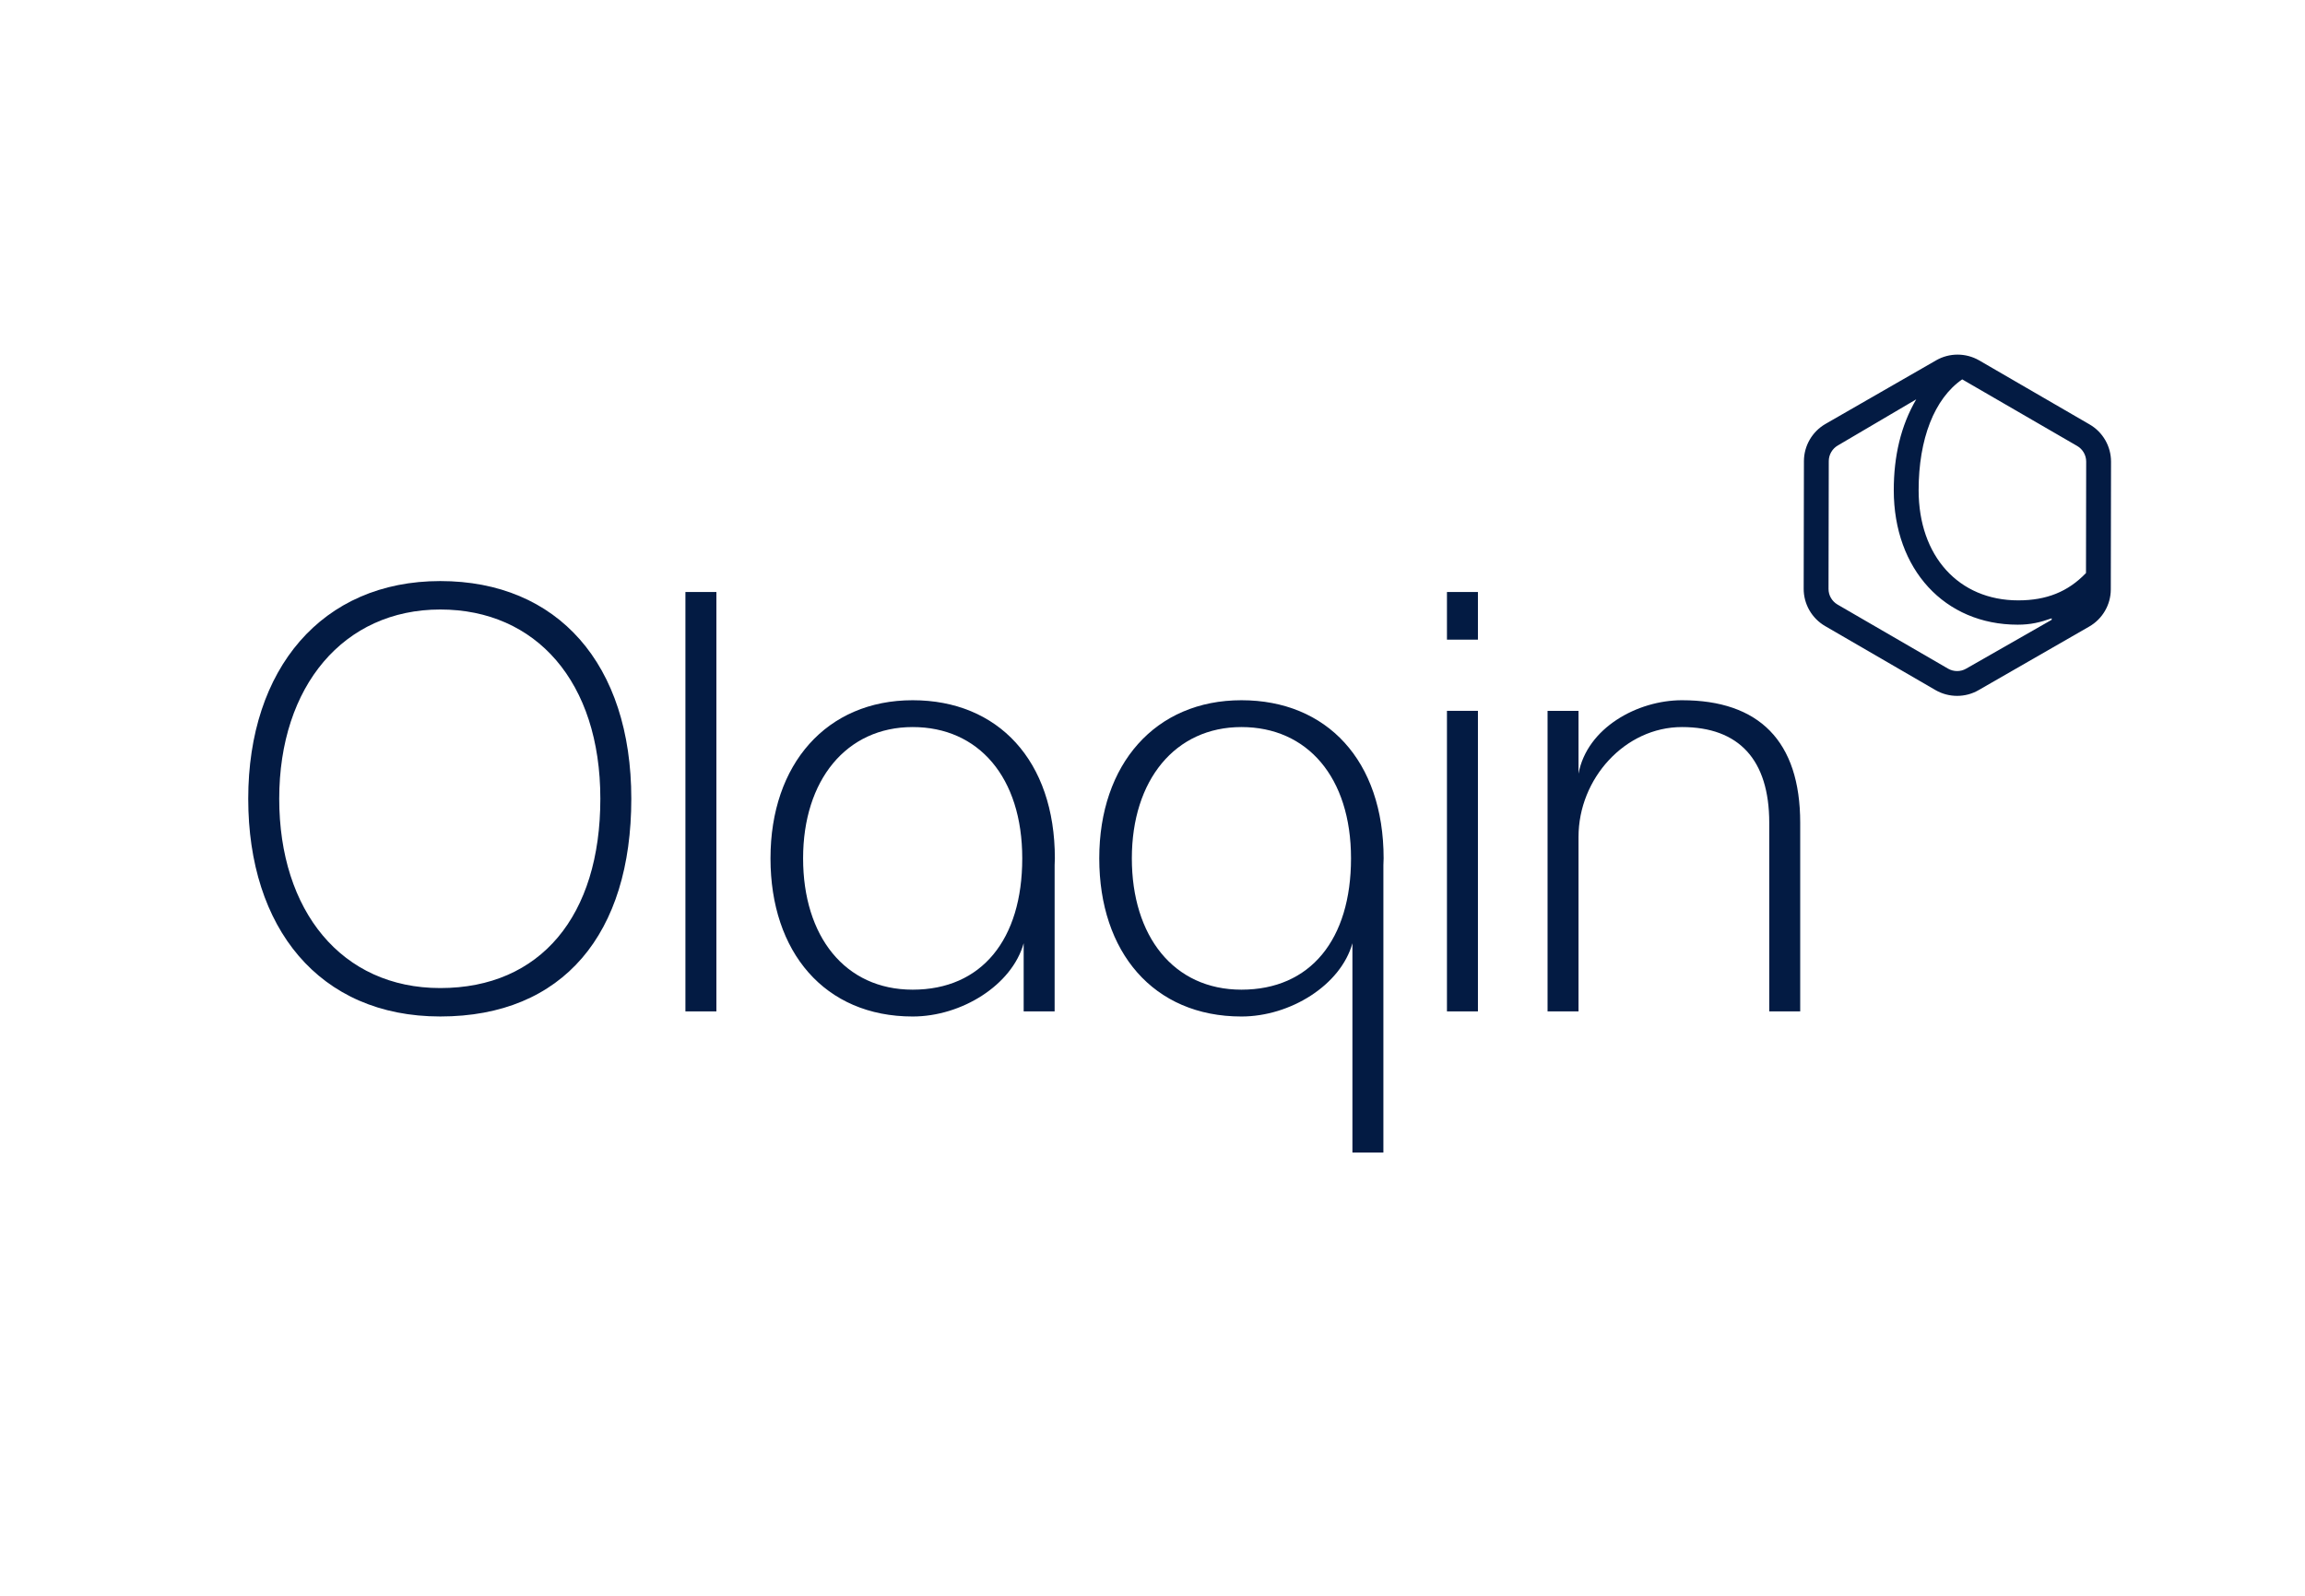
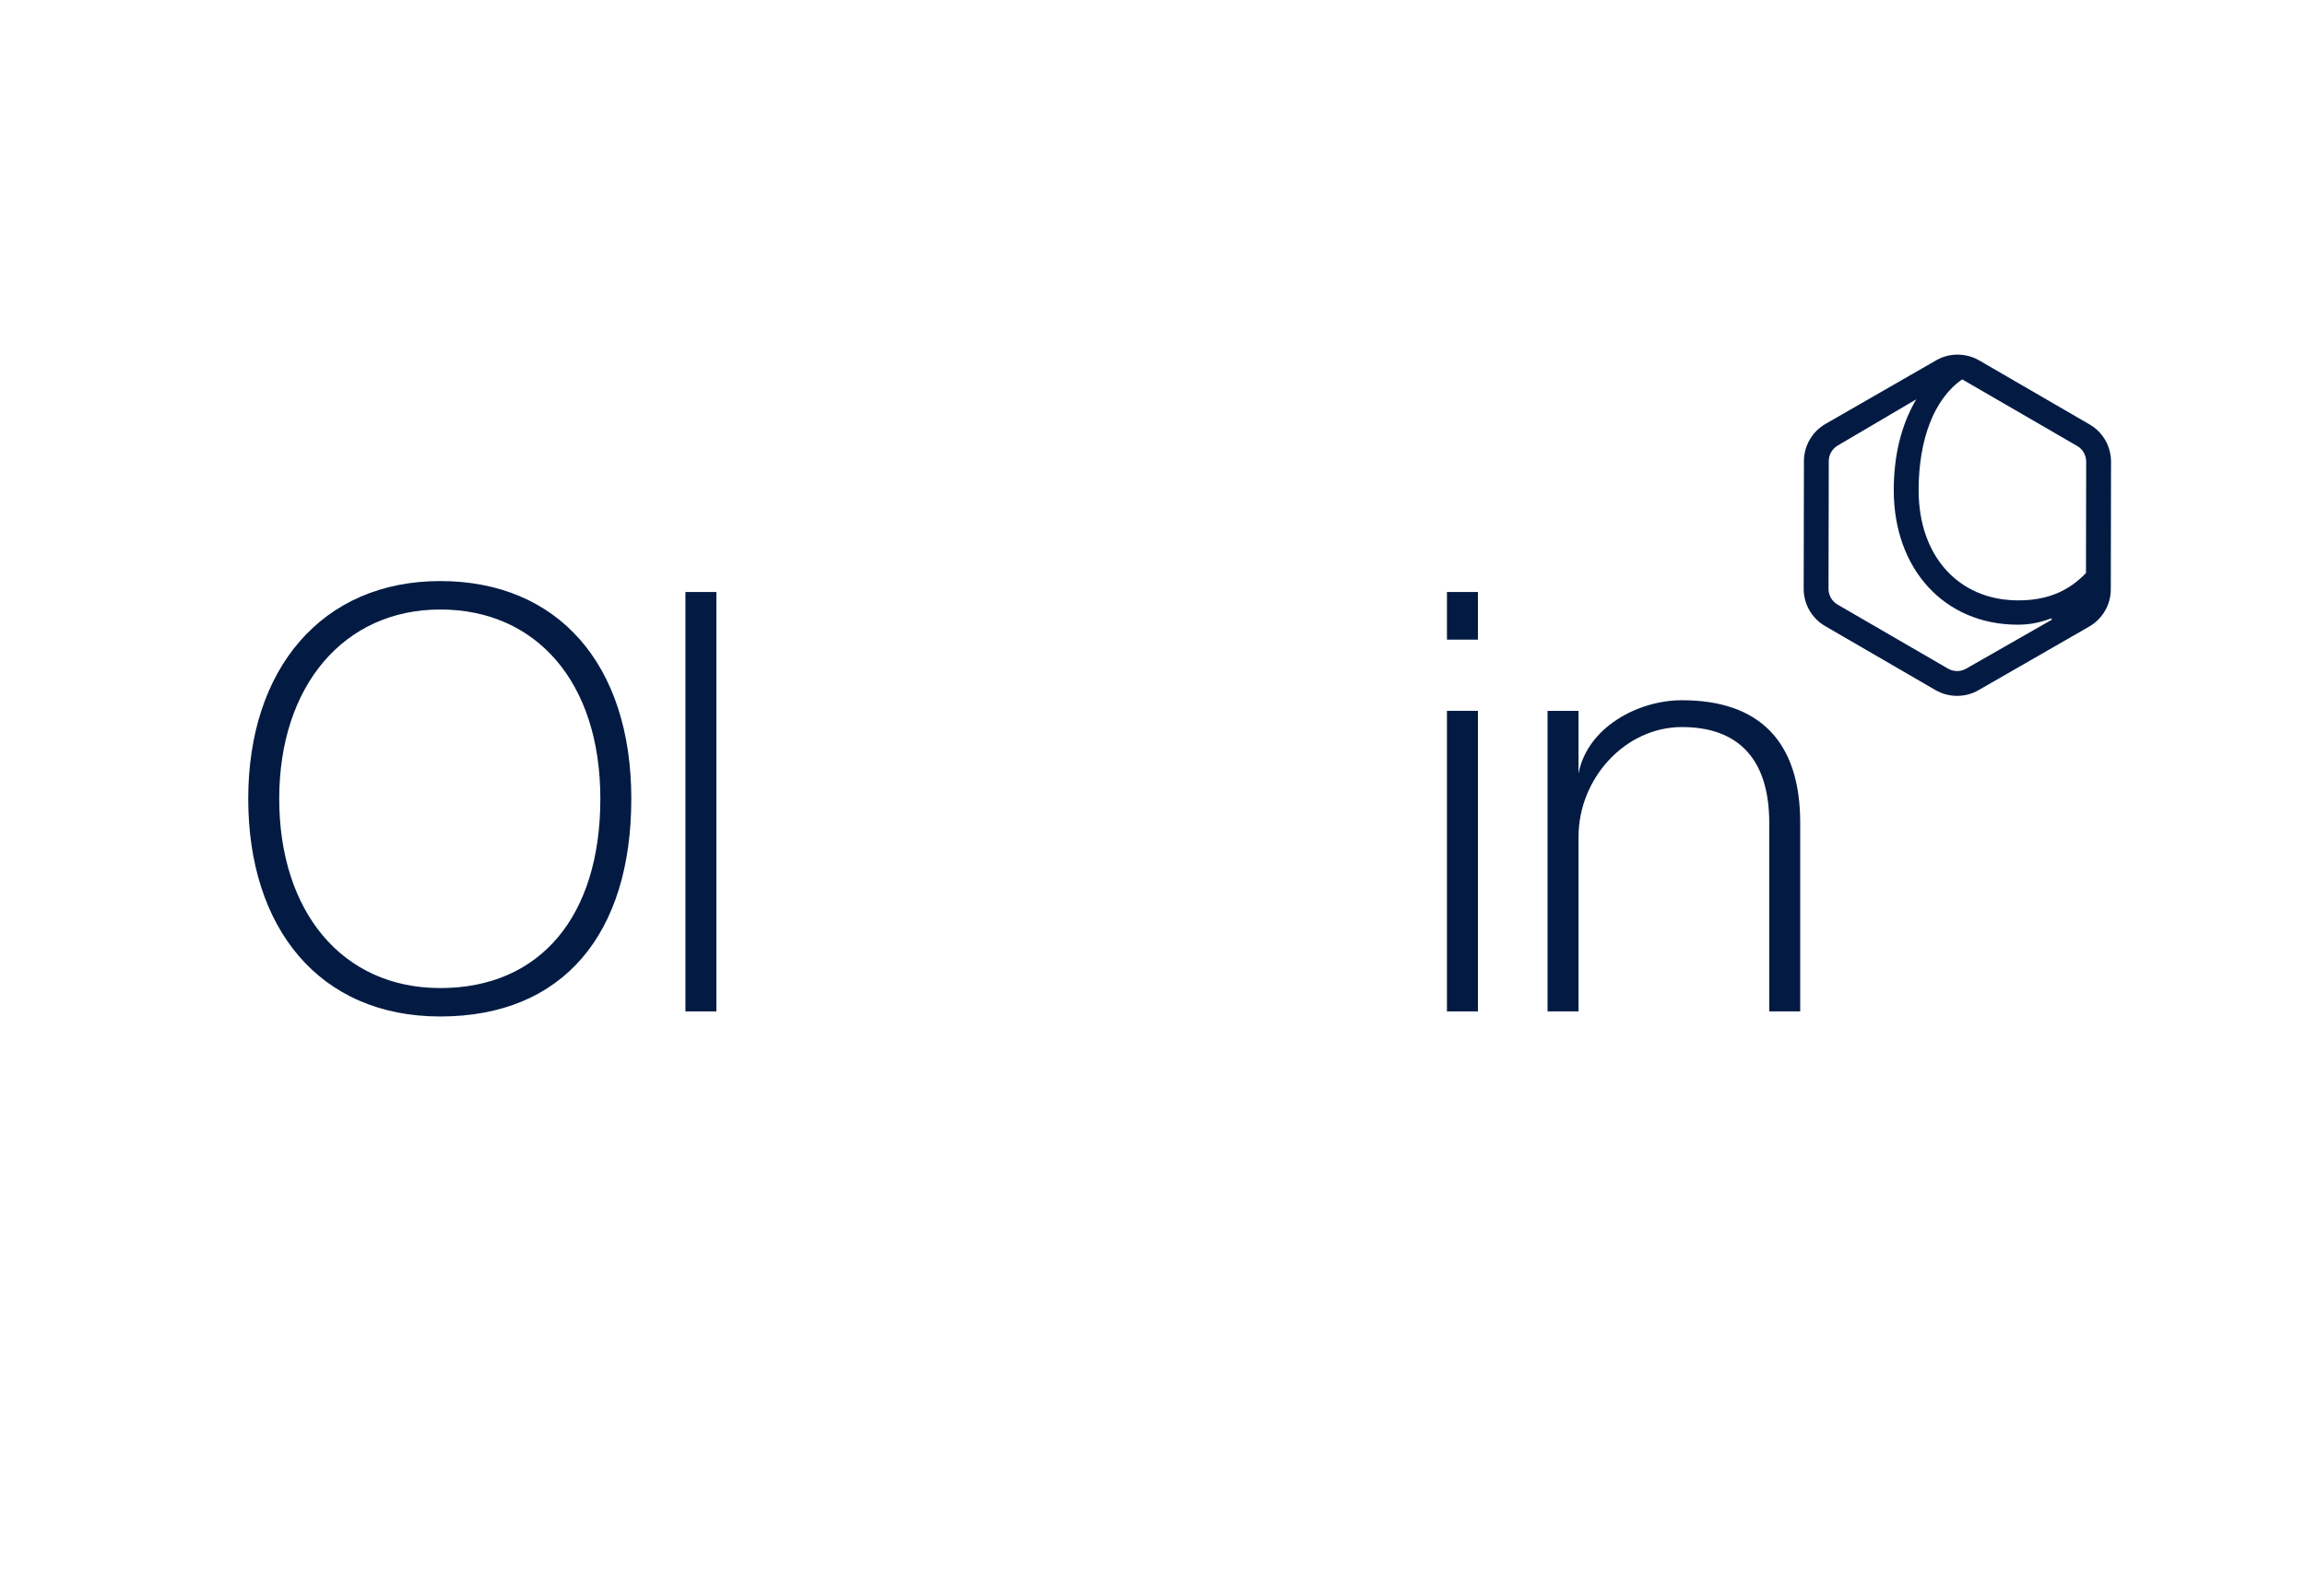
<svg xmlns="http://www.w3.org/2000/svg" width="130" height="90" viewBox="0 0 130 90" fill="none">
-   <rect width="130" height="90" fill="white" />
  <path d="M81.607 57.041H83.354V40.09H81.607V57.041ZM81.607 36.075H83.354V33.388H81.607V36.075ZM38.657 57.041H40.404V33.388H38.657V57.041Z" fill="#031B43" />
  <path d="M24.831 32.771C18.153 32.771 14 37.726 14 45.049C14 52.321 17.992 57.328 24.831 57.328C31.779 57.328 35.605 52.645 35.605 45.049C35.605 37.456 31.456 32.771 24.831 32.771ZM24.831 55.725C19.264 55.725 15.748 51.37 15.748 45.049C15.748 38.681 19.395 34.375 24.831 34.375C30.223 34.375 33.859 38.448 33.859 45.049C33.859 51.652 30.485 55.725 24.831 55.725Z" fill="#031B43" />
-   <path d="M51.474 39.492C46.624 39.492 43.455 43.091 43.455 48.41C43.455 53.691 46.507 57.329 51.474 57.329C54.229 57.329 57.073 55.563 57.734 53.198V57.042H59.48V48.792C59.484 48.664 59.493 48.541 59.493 48.41C59.493 42.894 56.286 39.492 51.474 39.492ZM51.474 55.816C47.645 55.816 45.294 52.796 45.294 48.41C45.294 43.994 47.736 41.005 51.474 41.005C55.184 41.005 57.654 43.831 57.654 48.41C57.654 52.99 55.363 55.816 51.474 55.816Z" fill="#031B43" />
  <path d="M94.86 39.492C92.352 39.492 89.507 41.048 89.027 43.635V40.091H87.281V57.042H89.027V47.199C89.027 43.908 91.652 41.005 94.86 41.005C98.077 41.005 99.784 42.852 99.784 46.403V57.042H101.53V46.403C101.53 41.788 99.202 39.492 94.86 39.492Z" fill="#031B43" />
-   <path d="M70.016 39.492C65.166 39.492 61.997 43.091 61.997 48.41C61.997 53.691 65.049 57.329 70.016 57.329C72.771 57.329 75.614 55.563 76.275 53.198V65H78.022V48.792C78.025 48.664 78.035 48.541 78.035 48.41C78.035 42.894 74.828 39.492 70.016 39.492ZM70.016 55.816C66.187 55.816 63.835 52.796 63.835 48.41C63.835 43.994 66.278 41.005 70.016 41.005C73.725 41.005 76.196 43.831 76.196 48.41C76.196 52.99 73.906 55.816 70.016 55.816Z" fill="#031B43" />
  <path d="M117.853 23.938L111.621 20.324C111.245 20.108 110.824 20 110.405 20C109.989 20 109.572 20.106 109.2 20.32L102.954 23.91C102.208 24.34 101.742 25.141 101.74 26.003L101.726 33.209C101.724 34.068 102.185 34.874 102.933 35.308L109.165 38.923C109.533 39.134 109.954 39.246 110.38 39.246C110.804 39.246 111.22 39.137 111.585 38.926L117.83 35.337C118.58 34.907 119.045 34.105 119.047 33.244L119.06 26.038C119.062 25.175 118.6 24.37 117.853 23.938ZM110.887 37.712C110.73 37.803 110.555 37.847 110.38 37.847C110.202 37.847 110.025 37.801 109.867 37.71L103.635 34.096C103.321 33.912 103.125 33.575 103.127 33.213L103.141 26.007C103.141 25.645 103.338 25.305 103.652 25.124L108.074 22.522C107.203 24.009 106.807 25.735 106.807 27.648C106.807 32.112 109.679 35.231 113.796 35.231C114.532 35.231 115.058 35.102 115.714 34.872L115.711 34.957L110.887 37.712ZM117.648 32.318L117.636 32.33C116.629 33.375 115.419 33.86 113.828 33.86C110.467 33.86 108.209 31.364 108.209 27.648C108.209 24.765 109.094 22.479 110.667 21.396L117.15 25.151C117.464 25.332 117.659 25.671 117.659 26.033L117.648 32.318Z" fill="#031B43" />
</svg>